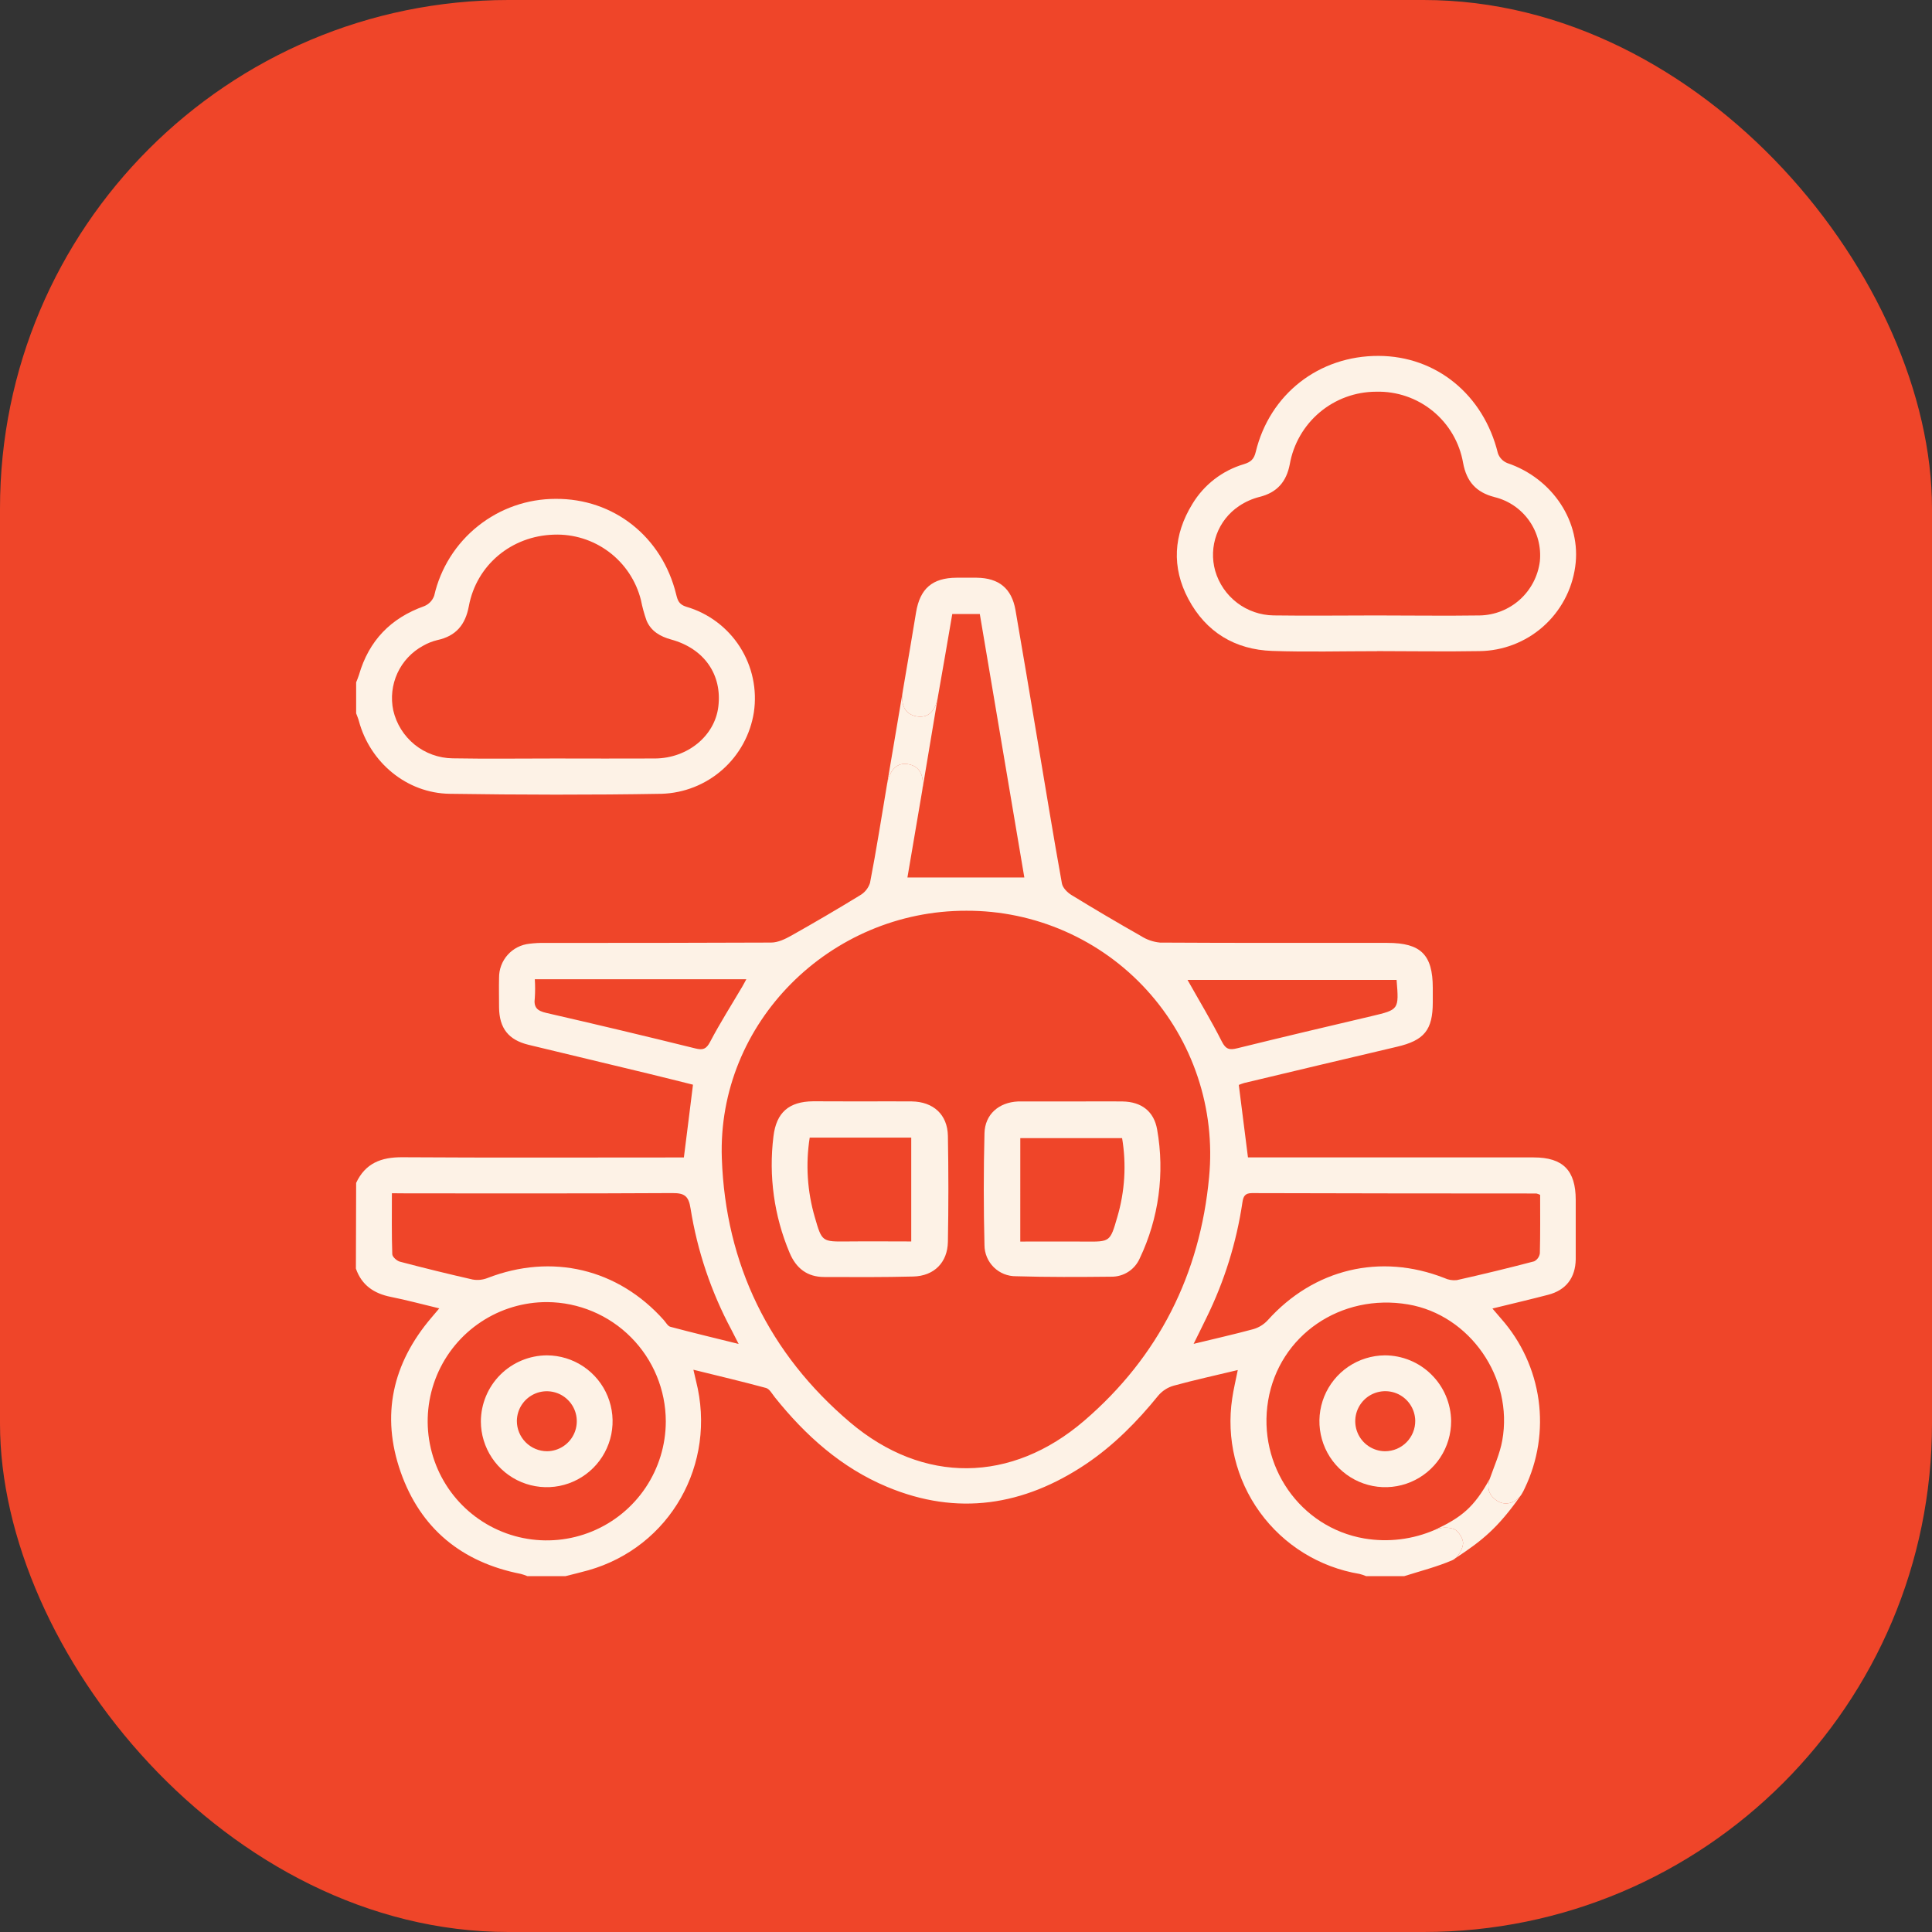
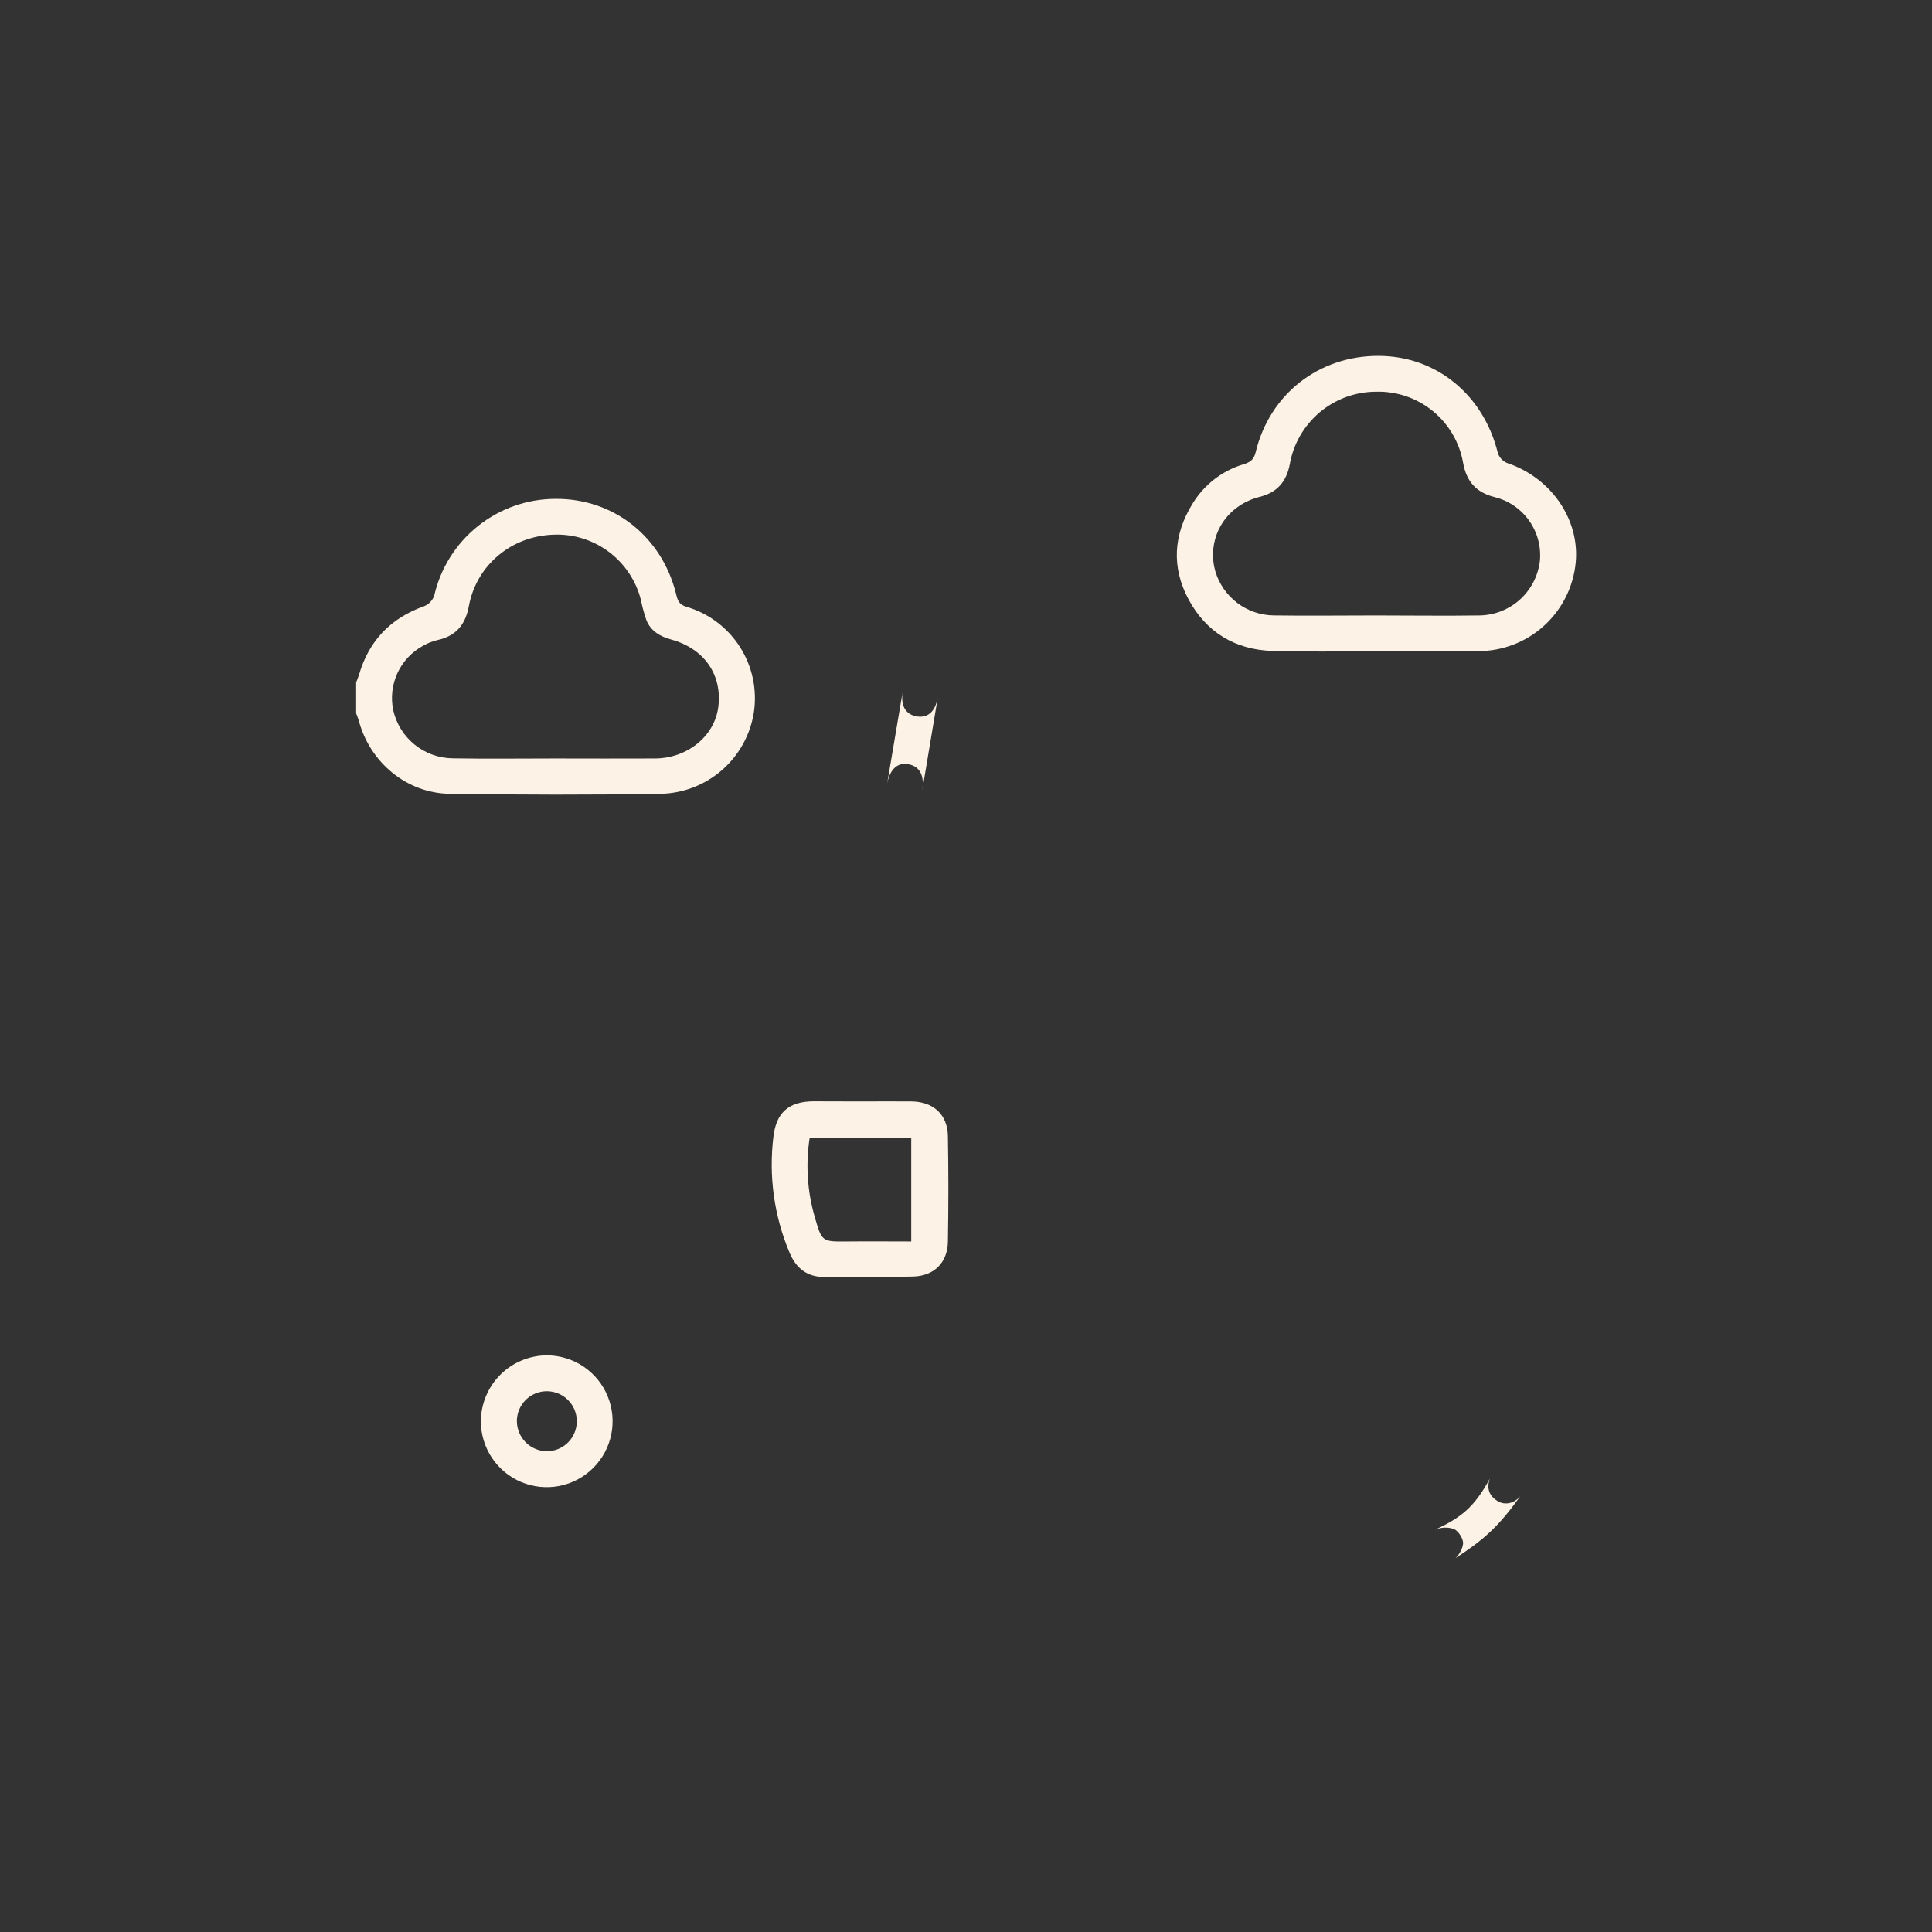
<svg xmlns="http://www.w3.org/2000/svg" width="76" height="76" viewBox="0 0 76 76" fill="none">
  <rect x="0" y="0" width="76" height="76" fill="#333333" stroke="none" />
-   <rect width="76" height="76" rx="20" fill="#EF4529" />
  <g clip-path="url(#clip0_3577_38447)">
-     <path d="M14.01 46.532C14.372 45.757 14.998 45.517 15.826 45.523C19.341 45.546 22.854 45.532 26.367 45.532H26.902C27.027 44.568 27.136 43.654 27.26 42.669C26.704 42.532 26.093 42.375 25.481 42.228C23.92 41.853 22.352 41.477 20.796 41.101C20.002 40.91 19.641 40.447 19.632 39.633C19.632 39.242 19.622 38.852 19.632 38.462C19.629 38.13 19.749 37.809 19.971 37.561C20.192 37.314 20.497 37.158 20.828 37.124C21.029 37.099 21.231 37.088 21.433 37.092C24.401 37.092 27.367 37.092 30.335 37.078C30.603 37.078 30.889 36.939 31.132 36.803C32.04 36.292 32.938 35.766 33.827 35.222C34.015 35.114 34.157 34.939 34.224 34.732C34.474 33.445 34.674 32.15 34.893 30.857C34.992 30.277 35.298 29.98 35.726 30.061C36.184 30.142 36.374 30.508 36.277 31.102C36.276 31.108 36.275 31.115 36.274 31.121C36.076 32.271 35.882 33.421 35.696 34.518H40.295C39.717 31.105 39.13 27.637 38.543 24.153H37.46C37.27 25.257 37.085 26.345 36.891 27.433C36.788 28.01 36.479 28.269 36.027 28.174C35.602 28.084 35.422 27.735 35.513 27.193C35.513 27.189 35.514 27.186 35.514 27.183C35.691 26.153 35.865 25.122 36.035 24.091C36.19 23.153 36.676 22.732 37.626 22.726C37.891 22.726 38.156 22.726 38.422 22.726C39.298 22.737 39.798 23.15 39.947 24.001C40.24 25.692 40.522 27.382 40.806 29.078C41.125 30.971 41.432 32.865 41.773 34.753C41.805 34.925 41.987 35.109 42.149 35.208C43.05 35.76 43.961 36.297 44.881 36.819C45.107 36.964 45.365 37.054 45.632 37.079C48.615 37.097 51.597 37.089 54.58 37.091C55.894 37.091 56.361 37.557 56.362 38.862V39.424C56.362 40.517 56.028 40.927 54.949 41.178C52.947 41.648 50.944 42.124 48.941 42.603C48.868 42.622 48.797 42.654 48.731 42.678C48.849 43.614 48.967 44.535 49.092 45.53H49.605C53.18 45.53 56.756 45.53 60.333 45.53C61.485 45.53 61.983 46.042 61.985 47.195V47.991C61.985 48.507 61.985 49.022 61.985 49.538C61.973 50.266 61.602 50.751 60.902 50.933C60.202 51.116 59.485 51.283 58.708 51.474C58.848 51.639 58.958 51.763 59.06 51.884C59.849 52.78 60.358 53.888 60.523 55.072C60.687 56.255 60.499 57.46 59.983 58.537C59.945 58.624 59.901 58.708 59.851 58.788C59.839 58.804 59.827 58.821 59.816 58.837C59.594 59.13 59.215 59.233 58.917 59.052C58.581 58.849 58.47 58.551 58.605 58.169C58.781 57.668 59.002 57.18 59.095 56.666C59.543 54.197 57.817 51.725 55.394 51.313C52.744 50.863 50.316 52.529 49.886 55.092C49.457 57.654 51.138 60.084 53.665 60.519C54.609 60.679 55.578 60.559 56.455 60.176C56.691 60.075 56.956 60.066 57.198 60.149C57.377 60.233 57.574 60.543 57.553 60.729C57.533 60.917 57.407 61.161 57.252 61.296C57.214 61.33 57.174 61.357 57.133 61.374C56.524 61.636 55.874 61.801 55.24 62.001H53.738C53.654 61.965 53.567 61.936 53.479 61.914C51.905 61.652 50.498 60.781 49.561 59.489C48.624 58.197 48.233 56.589 48.472 55.01C48.522 54.662 48.607 54.318 48.691 53.894C47.815 54.105 46.981 54.286 46.163 54.511C45.93 54.578 45.723 54.712 45.566 54.896C44.735 55.922 43.814 56.854 42.72 57.592C40.269 59.234 37.663 59.645 34.9 58.491C33.099 57.739 31.688 56.474 30.48 54.965C30.374 54.832 30.272 54.638 30.133 54.599C29.21 54.349 28.276 54.129 27.277 53.882C27.325 54.09 27.35 54.206 27.379 54.32C28.213 57.594 26.357 60.859 23.143 61.771C22.846 61.855 22.546 61.924 22.247 62.001H20.745C20.661 61.965 20.574 61.936 20.486 61.913C18.167 61.457 16.543 60.132 15.761 57.905C14.979 55.678 15.438 53.631 16.971 51.833L17.28 51.468C16.61 51.308 15.998 51.141 15.377 51.017C14.712 50.885 14.228 50.559 14 49.903L14.01 46.532ZM38.017 35.826C32.654 35.816 28.207 40.231 28.395 45.566C28.54 49.727 30.255 53.251 33.44 55.952C36.319 58.39 39.785 58.348 42.65 55.888C45.576 53.374 47.208 50.127 47.563 46.302C47.69 44.972 47.538 43.631 47.115 42.364C46.693 41.097 46.01 39.933 45.111 38.946C44.212 37.959 43.116 37.172 41.894 36.635C40.672 36.097 39.352 35.822 38.017 35.826ZM21.526 51.221C20.599 51.218 19.692 51.489 18.92 52.002C18.147 52.514 17.544 53.244 17.186 54.1C16.829 54.956 16.733 55.898 16.911 56.808C17.089 57.719 17.533 58.556 18.186 59.213C18.84 59.871 19.673 60.32 20.582 60.503C21.491 60.686 22.433 60.595 23.29 60.242C24.147 59.889 24.88 59.29 25.396 58.52C25.913 57.749 26.189 56.843 26.191 55.916C26.189 54.676 25.698 53.487 24.824 52.608C23.951 51.728 22.765 51.23 21.526 51.221ZM60.585 47.002C60.538 46.979 60.489 46.962 60.438 46.949C56.708 46.949 52.978 46.944 49.249 46.934C48.975 46.934 48.909 47.059 48.874 47.296C48.641 48.872 48.164 50.402 47.462 51.831C47.311 52.147 47.153 52.458 46.954 52.864C47.797 52.659 48.555 52.488 49.301 52.286C49.519 52.223 49.715 52.102 49.869 51.935C51.684 49.915 54.295 49.288 56.815 50.273C56.968 50.346 57.138 50.375 57.306 50.357C58.325 50.129 59.339 49.883 60.349 49.618C60.409 49.588 60.461 49.543 60.5 49.488C60.54 49.432 60.565 49.368 60.574 49.301C60.594 48.537 60.585 47.773 60.585 47.002ZM15.416 46.939C15.416 47.778 15.404 48.557 15.431 49.334C15.431 49.439 15.608 49.598 15.731 49.631C16.68 49.881 17.633 50.115 18.591 50.333C18.786 50.368 18.987 50.348 19.172 50.276C21.71 49.291 24.31 49.906 26.113 51.93C26.197 52.024 26.27 52.167 26.372 52.193C27.232 52.423 28.099 52.63 29.056 52.867C28.923 52.607 28.847 52.455 28.769 52.305C27.974 50.819 27.432 49.21 27.166 47.545C27.089 47.033 26.916 46.93 26.437 46.933C22.974 46.953 19.51 46.944 16.049 46.944L15.416 46.939ZM54.934 38.547H46.714C47.173 39.363 47.649 40.149 48.062 40.968C48.221 41.282 48.367 41.312 48.671 41.236C50.423 40.804 52.187 40.387 53.947 39.974C55.033 39.716 55.034 39.723 54.938 38.545L54.934 38.547ZM21.038 38.52C21.054 38.765 21.054 39.012 21.038 39.258C20.986 39.633 21.136 39.765 21.491 39.846C23.451 40.295 25.407 40.761 27.36 41.244C27.65 41.315 27.782 41.272 27.933 40.986C28.323 40.242 28.775 39.532 29.202 38.807C29.251 38.724 29.295 38.638 29.359 38.52H21.038Z" fill="#FDF2E6" />
    <path d="M34.893 30.857C34.992 30.277 35.298 29.98 35.726 30.061C36.184 30.142 36.374 30.508 36.277 31.102L36.891 27.433C36.788 28.01 36.479 28.269 36.027 28.174C35.602 28.084 35.422 27.735 35.513 27.193L34.893 30.857Z" fill="#FDF2E6" />
    <path d="M59.816 58.837C59.594 59.13 59.215 59.233 58.917 59.052C58.581 58.849 58.47 58.551 58.605 58.169C57.981 59.309 57.479 59.692 56.455 60.176C56.691 60.075 56.956 60.066 57.198 60.149C57.377 60.233 57.574 60.543 57.553 60.729C57.533 60.917 57.407 61.161 57.252 61.296C58.313 60.6 58.921 60.106 59.816 58.837Z" fill="#FDF2E6" />
    <path d="M14.01 26.842C14.047 26.745 14.091 26.648 14.121 26.548C14.51 25.205 15.367 24.315 16.684 23.846C16.776 23.809 16.858 23.754 16.926 23.683C16.994 23.612 17.047 23.527 17.08 23.434C17.327 22.352 17.934 21.386 18.802 20.694C19.669 20.001 20.745 19.624 21.855 19.624C24.14 19.607 26.045 21.113 26.599 23.382C26.655 23.611 26.704 23.777 26.997 23.868C27.867 24.121 28.616 24.682 29.105 25.446C29.594 26.211 29.789 27.126 29.655 28.023C29.517 28.897 29.08 29.695 28.417 30.279C27.754 30.864 26.908 31.199 26.025 31.226C23.249 31.274 20.471 31.267 17.695 31.226C16 31.205 14.554 29.992 14.117 28.36C14.09 28.258 14.046 28.161 14.01 28.06V26.842ZM21.831 29.837C23.143 29.837 24.459 29.845 25.767 29.837C27.052 29.827 28.116 28.949 28.257 27.801C28.413 26.535 27.699 25.512 26.401 25.157C25.973 25.039 25.612 24.832 25.435 24.415C25.341 24.151 25.267 23.881 25.213 23.606C25.023 22.849 24.579 22.18 23.956 21.712C23.332 21.243 22.567 21.003 21.787 21.032C20.128 21.08 18.745 22.219 18.443 23.845C18.307 24.582 17.932 25.023 17.201 25.18C17.004 25.228 16.814 25.304 16.638 25.406C16.196 25.646 15.843 26.024 15.633 26.481C15.423 26.939 15.366 27.452 15.47 27.945C15.592 28.475 15.888 28.949 16.31 29.291C16.733 29.633 17.259 29.823 17.802 29.831C19.141 29.855 20.488 29.837 21.831 29.837Z" fill="#FDF2E6" />
    <path d="M54.167 25.616C52.79 25.616 51.419 25.653 50.048 25.606C48.581 25.556 47.441 24.866 46.748 23.565C46.081 22.313 46.159 21.039 46.904 19.826C47.36 19.069 48.083 18.51 48.93 18.26C49.2 18.177 49.328 18.066 49.396 17.783C49.946 15.501 51.885 13.992 54.231 14C56.501 14.006 58.361 15.531 58.923 17.828C58.953 17.915 59.001 17.994 59.065 18.061C59.128 18.128 59.205 18.18 59.29 18.215C61.081 18.818 62.218 20.544 61.964 22.298C61.836 23.211 61.385 24.047 60.693 24.656C60.001 25.264 59.113 25.604 58.192 25.613C56.852 25.637 55.508 25.613 54.167 25.613V25.616ZM54.129 24.21C55.489 24.21 56.848 24.23 58.206 24.21C58.79 24.2 59.352 23.979 59.787 23.588C60.221 23.197 60.501 22.662 60.574 22.081C60.631 21.515 60.482 20.948 60.154 20.483C59.826 20.018 59.341 19.688 58.789 19.554C58.067 19.367 57.691 18.945 57.555 18.211C57.416 17.41 56.993 16.686 56.365 16.172C55.736 15.657 54.944 15.387 54.132 15.409C53.321 15.41 52.536 15.697 51.915 16.219C51.294 16.741 50.877 17.466 50.736 18.265C50.605 18.95 50.235 19.377 49.546 19.547C49.259 19.62 48.987 19.741 48.741 19.906C48.336 20.177 48.026 20.57 47.858 21.028C47.69 21.486 47.671 21.986 47.803 22.456C47.948 22.956 48.25 23.396 48.663 23.712C49.077 24.027 49.581 24.202 50.102 24.209C51.443 24.228 52.786 24.21 54.129 24.21Z" fill="#FDF2E6" />
-     <path d="M57.084 55.898C57.086 56.41 56.937 56.912 56.654 57.339C56.372 57.766 55.969 58.1 55.497 58.299C55.025 58.498 54.505 58.552 54.002 58.455C53.5 58.358 53.037 58.114 52.673 57.754C52.308 57.394 52.059 56.934 51.956 56.432C51.852 55.93 51.9 55.409 52.092 54.934C52.285 54.459 52.614 54.052 53.037 53.764C53.461 53.477 53.96 53.321 54.472 53.316C55.159 53.316 55.819 53.587 56.307 54.071C56.797 54.554 57.075 55.21 57.084 55.898ZM55.672 55.89C55.669 55.658 55.597 55.431 55.466 55.239C55.334 55.047 55.149 54.898 54.934 54.811C54.718 54.724 54.481 54.703 54.254 54.75C54.026 54.797 53.817 54.91 53.654 55.075C53.49 55.241 53.379 55.451 53.334 55.679C53.289 55.907 53.313 56.144 53.402 56.359C53.491 56.574 53.641 56.758 53.834 56.887C54.027 57.017 54.254 57.087 54.487 57.088C54.643 57.087 54.798 57.056 54.943 56.996C55.087 56.935 55.218 56.847 55.328 56.736C55.438 56.624 55.526 56.492 55.584 56.347C55.644 56.202 55.673 56.047 55.672 55.89Z" fill="#FDF2E6" />
    <path d="M33.903 43.327C34.559 43.327 35.214 43.319 35.87 43.327C36.718 43.341 37.271 43.845 37.288 44.681C37.313 46.069 37.313 47.458 37.288 48.848C37.274 49.665 36.744 50.194 35.927 50.215C34.758 50.245 33.588 50.239 32.423 50.234C31.759 50.234 31.319 49.897 31.061 49.282C30.451 47.837 30.232 46.257 30.426 44.7C30.539 43.763 31.033 43.331 31.988 43.322C32.624 43.324 33.264 43.327 33.903 43.327ZM31.852 44.75C31.687 45.799 31.756 46.871 32.055 47.89C32.333 48.852 32.335 48.846 33.343 48.836C34.177 48.827 35.012 48.836 35.846 48.836V44.75H31.852Z" fill="#FDF2E6" />
-     <path d="M42.15 43.329C42.821 43.329 43.492 43.32 44.163 43.329C44.902 43.342 45.394 43.716 45.519 44.433C45.824 46.151 45.586 47.922 44.836 49.498C44.741 49.716 44.583 49.902 44.383 50.031C44.182 50.16 43.948 50.226 43.709 50.222C42.458 50.235 41.214 50.242 39.967 50.204C39.805 50.206 39.645 50.175 39.495 50.115C39.345 50.054 39.208 49.965 39.093 49.851C38.978 49.737 38.886 49.602 38.823 49.453C38.76 49.304 38.728 49.144 38.727 48.982C38.69 47.515 38.69 46.049 38.727 44.582C38.745 43.83 39.297 43.364 40.042 43.329H40.136H42.15ZM40.135 48.84C41.019 48.84 41.843 48.834 42.667 48.84C43.668 48.85 43.668 48.856 43.949 47.886C44.249 46.876 44.315 45.811 44.141 44.772H40.136L40.135 48.84Z" fill="#FDF2E6" />
    <path d="M21.519 53.316C22.031 53.319 22.531 53.473 22.955 53.759C23.38 54.045 23.71 54.451 23.904 54.925C24.098 55.399 24.148 55.92 24.047 56.422C23.945 56.924 23.698 57.385 23.335 57.746C22.973 58.107 22.511 58.353 22.009 58.453C21.507 58.552 20.987 58.5 20.514 58.304C20.041 58.108 19.637 57.776 19.353 57.35C19.069 56.924 18.916 56.424 18.916 55.912C18.92 55.223 19.196 54.563 19.683 54.077C20.171 53.591 20.831 53.318 21.519 53.316ZM21.519 57.088C21.752 57.086 21.978 57.016 22.17 56.886C22.363 56.756 22.513 56.572 22.601 56.357C22.689 56.142 22.712 55.906 22.667 55.678C22.622 55.45 22.51 55.24 22.346 55.076C22.183 54.911 21.974 54.798 21.747 54.752C21.519 54.705 21.283 54.727 21.068 54.814C20.853 54.902 20.668 55.05 20.537 55.242C20.406 55.434 20.335 55.66 20.332 55.893C20.331 56.209 20.456 56.512 20.678 56.736C20.901 56.96 21.204 57.087 21.519 57.088Z" fill="#FDF2E6" />
  </g>
  <defs>
    <clipPath id="clip0_3577_38447">
      <rect width="48" height="48" fill="white" transform="translate(14 14)" />
    </clipPath>
  </defs>
</svg>